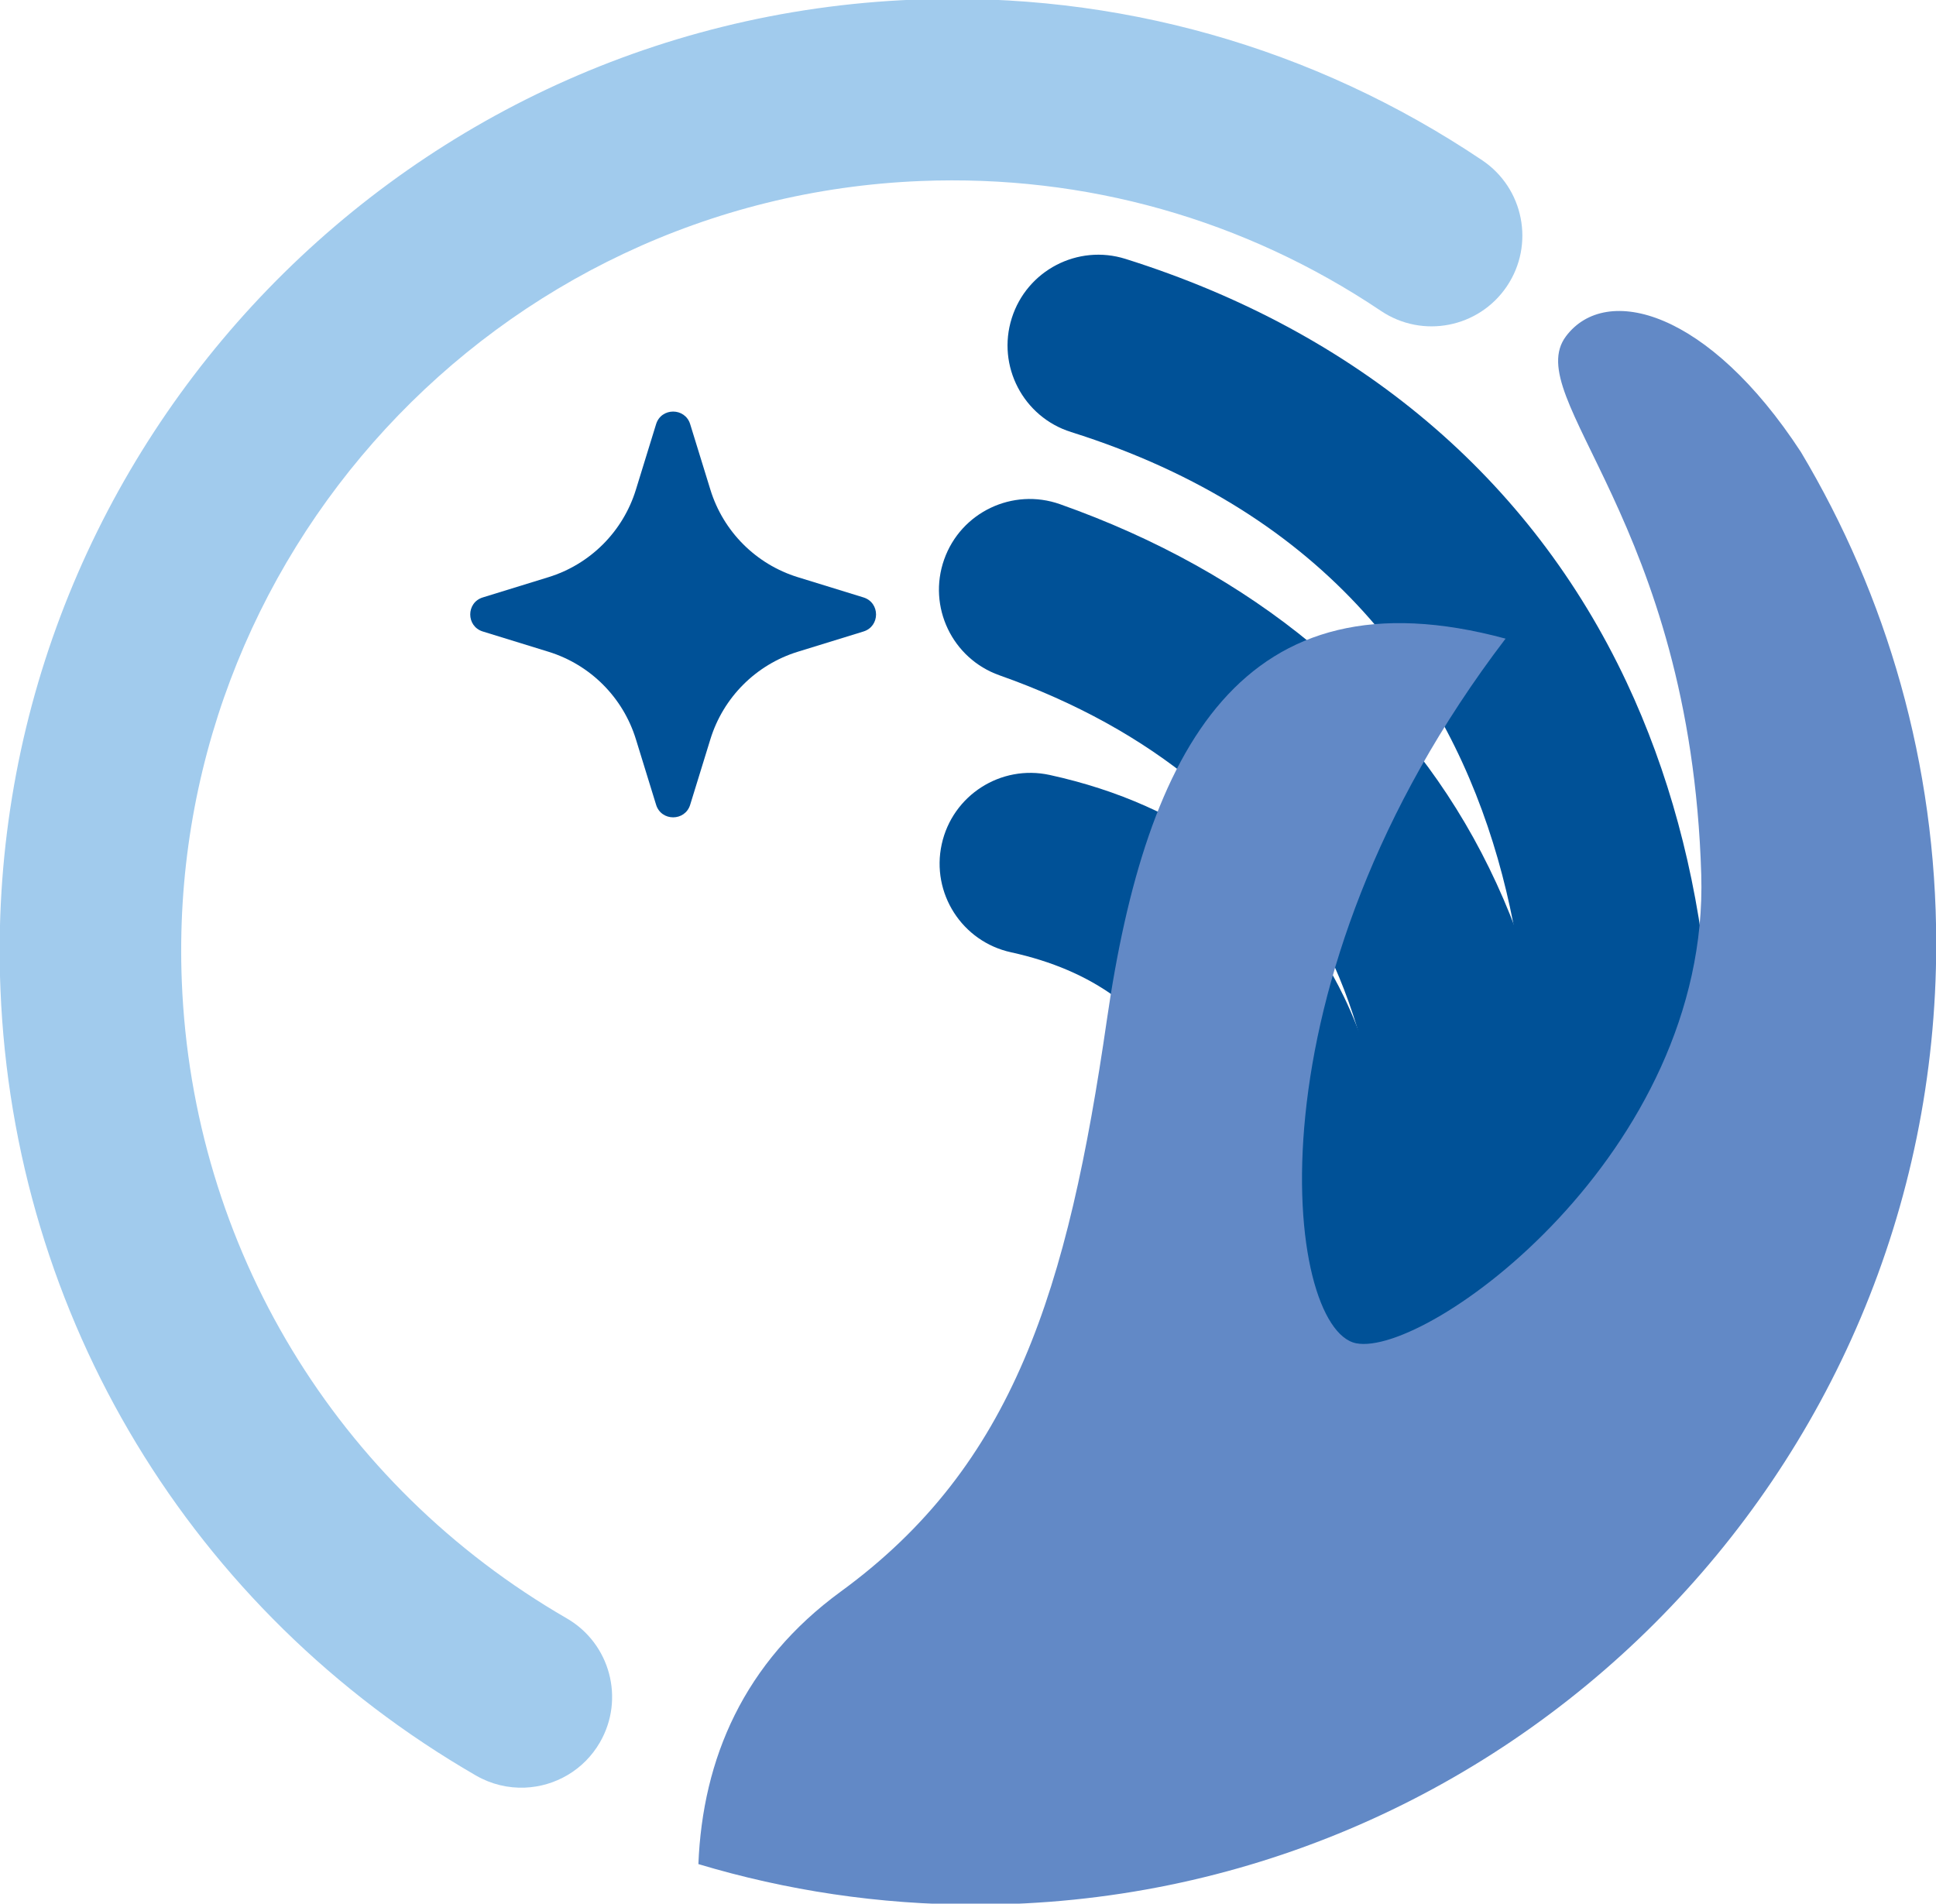
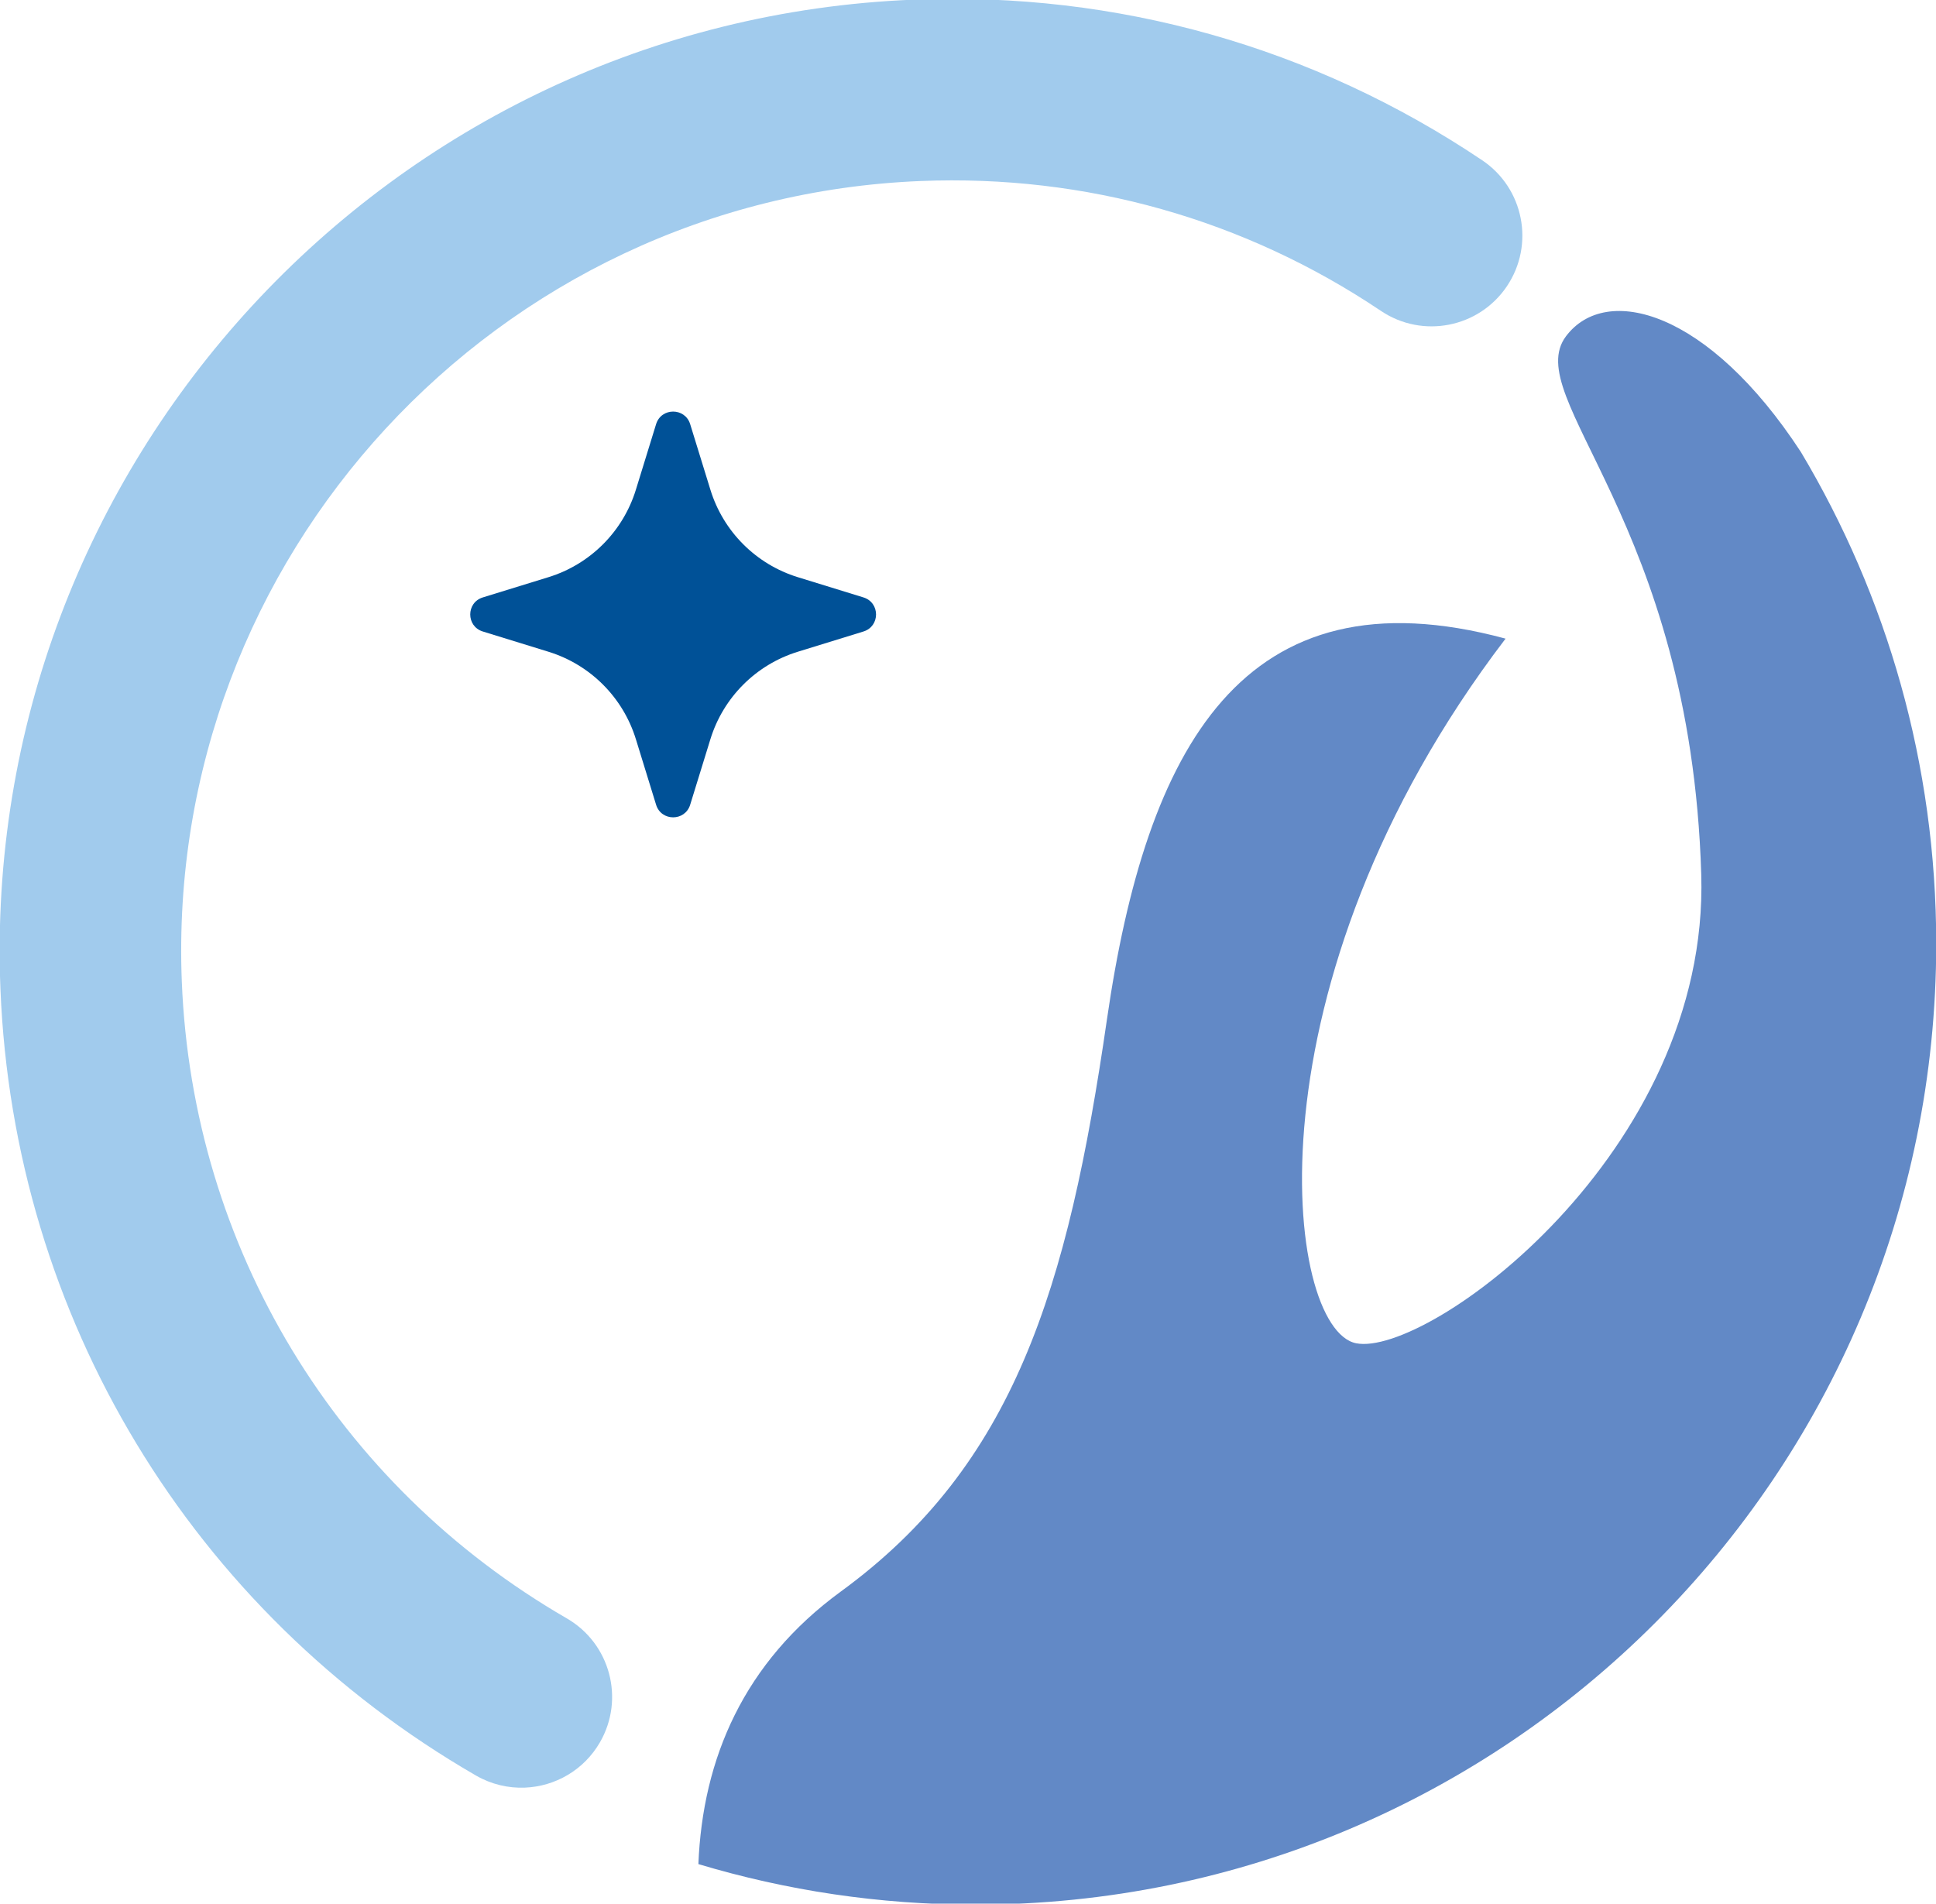
<svg xmlns="http://www.w3.org/2000/svg" xmlns:ns1="http://www.inkscape.org/namespaces/inkscape" xmlns:ns2="http://sodipodi.sourceforge.net/DTD/sodipodi-0.dtd" width="74.141mm" height="72.911mm" viewBox="0 0 74.141 72.911" version="1.1" id="svg1" ns1:version="1.3.2 (091e20e, 2023-11-25)" ns2:docname="drawing.svg">
  <ns2:namedview id="namedview1" pagecolor="#ffffff" bordercolor="#000000" borderopacity="0.25" ns1:showpageshadow="2" ns1:pageopacity="0.0" ns1:pagecheckerboard="0" ns1:deskcolor="#d1d1d1" ns1:document-units="mm" ns1:zoom="0.27528761" ns1:cx="-105.34437" ns1:cy="-3.6325645" ns1:window-width="1280" ns1:window-height="1027" ns1:window-x="1280" ns1:window-y="25" ns1:window-maximized="0" ns1:current-layer="layer1" />
  <defs id="defs1">
    <clipPath clipPathUnits="userSpaceOnUse" id="clipPath178">
      <path d="M 0,800 H 1200 V 0 H 0 Z" transform="translate(-287.665,-309.257)" id="path178" />
    </clipPath>
    <clipPath clipPathUnits="userSpaceOnUse" id="clipPath180">
-       <path d="M 0,800 H 1200 V 0 H 0 Z" transform="translate(-405.451,-352.752)" id="path180" />
-     </clipPath>
+       </clipPath>
    <clipPath clipPathUnits="userSpaceOnUse" id="clipPath182">
-       <path d="M 0,800 H 1200 V 0 H 0 Z" transform="translate(-389.29,-340.122)" id="path182" />
-     </clipPath>
+       </clipPath>
    <clipPath clipPathUnits="userSpaceOnUse" id="clipPath184">
-       <path d="M 0,800 H 1200 V 0 H 0 Z" transform="translate(-364.7,-333.194)" id="path184" />
-     </clipPath>
+       </clipPath>
    <clipPath clipPathUnits="userSpaceOnUse" id="clipPath186">
      <path d="M 0,800 H 1200 V 0 H 0 Z" transform="translate(-400.689,-466.844)" id="path186" />
    </clipPath>
    <clipPath clipPathUnits="userSpaceOnUse" id="clipPath188">
      <path d="M 0,800 H 1200 V 0 H 0 Z" transform="translate(-317.296,-440.674)" id="path188" />
    </clipPath>
  </defs>
  <g ns1:label="Layer 1" ns1:groupmode="layer" id="layer1" transform="translate(-99.748,-98.16)">
    <path id="path177" d="m 0,0 c -1.799,-0.072 -3.639,0.348 -5.314,1.315 -30.868,17.845 -50.151,49.741 -51.584,85.324 -2.29,56.907 42.144,105.067 99.051,107.358 22.077,0.888 43.414,-5.138 61.702,-17.427 4.514,-3.033 5.714,-9.151 2.681,-13.664 -3.032,-4.513 -9.15,-5.714 -13.664,-2.681 C 78.079,170.166 60.815,175.039 42.945,174.32 -3.113,172.467 -39.075,133.488 -37.221,87.431 -36.062,58.63 -20.45,32.811 4.542,18.365 9.249,15.643 10.859,9.621 8.138,4.912 6.385,1.879 3.26,0.131 0,0" style="fill:#a1cbed;fill-opacity:1;fill-rule:nonzero;stroke:none" transform="matrix(0.353,0,0,-0.353,119.85,166.628)" clip-path="url(#clipPath178)" />
    <path id="path179" d="m 0,0 c -0.756,-0.048 -1.53,-0.01 -2.309,0.124 -5.358,0.925 -8.955,6.017 -8.031,11.376 2.952,17.127 8.205,74.388 -48.12,92.116 -5.187,1.633 -8.069,7.162 -6.436,12.348 1.632,5.187 7.159,8.069 12.348,6.436 C -27.392,114.482 -8.599,98.606 1.799,76.487 10.915,57.094 13.429,33.465 9.067,8.155 8.277,3.577 4.443,0.284 0,0" style="fill:#005197;fill-opacity:1;fill-rule:nonzero;stroke:none" transform="matrix(0.353,0,0,-0.353,161.402,151.284)" clip-path="url(#clipPath180)" />
    <path id="path181" d="m 0,0 c -0.908,-0.079 -1.841,-0.032 -2.778,0.154 -5.334,1.061 -8.797,6.244 -7.736,11.578 7.683,38.631 -6.368,66.372 -39.565,78.113 -5.126,1.813 -7.812,7.439 -6,12.566 1.814,5.128 7.437,7.811 12.567,6 C -22.652,101.032 -6.84,87.955 2.212,70.59 11.365,53.031 13.582,31.936 8.799,7.89 7.925,3.495 4.251,0.369 0,0" style="fill:#005197;fill-opacity:1;fill-rule:nonzero;stroke:none" transform="matrix(0.353,0,0,-0.353,155.701,155.74)" clip-path="url(#clipPath182)" />
-     <path id="path183" d="m 0,0 c -1.589,-0.061 -3.214,0.262 -4.74,1.017 -4.872,2.414 -6.866,8.321 -4.453,13.194 6.926,13.982 8.207,28.957 3.344,39.08 -3.349,6.97 -9.54,11.487 -18.403,13.425 -5.312,1.161 -8.677,6.409 -7.516,11.722 1.162,5.312 6.406,8.677 11.722,7.516 C -5.169,82.701 5.879,74.355 11.901,61.818 19.443,46.118 18.154,25.054 8.454,5.47 6.795,2.123 3.488,0.134 0,0" style="fill:#005197;fill-opacity:1;fill-rule:nonzero;stroke:none" transform="matrix(0.353,0,0,-0.353,147.026,158.184)" clip-path="url(#clipPath184)" />
    <path id="path185" d="m 0,0 c -5.027,-6.66 13.507,-19.981 14.665,-58.4 0.911,-30.225 -29.724,-52.417 -37.446,-50.872 -7.722,1.544 -12.356,38.998 16.217,76.452 -28.573,7.722 -38.998,-11.97 -43.245,-41.315 -4.248,-29.345 -10.085,-48.358 -28.863,-62.069 -10.536,-7.693 -15.002,-18.138 -15.46,-29.579 9.512,-2.857 19.593,-4.4 30.036,-4.4 57.577,0 104.253,46.676 104.253,104.253 0,19.5 -5.36,37.746 -14.678,53.355 C 15.445,2.799 4.346,5.757 0,0" style="fill:#6289c6;fill-opacity:1;fill-rule:nonzero;stroke:none" transform="matrix(0.353,0,0,-0.353,159.722,111.035)" clip-path="url(#clipPath186)" />
    <path id="path187" d="m 0,0 7.117,-2.195 c 1.819,-0.561 1.819,-3.136 0,-3.697 L 0,-8.087 c -4.537,-1.399 -8.089,-4.951 -9.488,-9.487 l -2.195,-7.118 c -0.561,-1.819 -3.136,-1.819 -3.697,0 l -2.194,7.118 c -1.4,4.536 -4.951,8.088 -9.488,9.487 l -7.117,2.195 c -1.819,0.561 -1.819,3.136 0,3.697 L -27.062,0 c 4.537,1.399 8.088,4.951 9.488,9.488 l 2.194,7.117 c 0.561,1.819 3.136,1.819 3.697,0 L -9.488,9.488 C -8.089,4.951 -4.537,1.399 0,0" style="fill:#005197;fill-opacity:1;fill-rule:nonzero;stroke:none" transform="matrix(0.353,0,0,-0.353,130.303,120.267)" clip-path="url(#clipPath188)" />
  </g>
</svg>